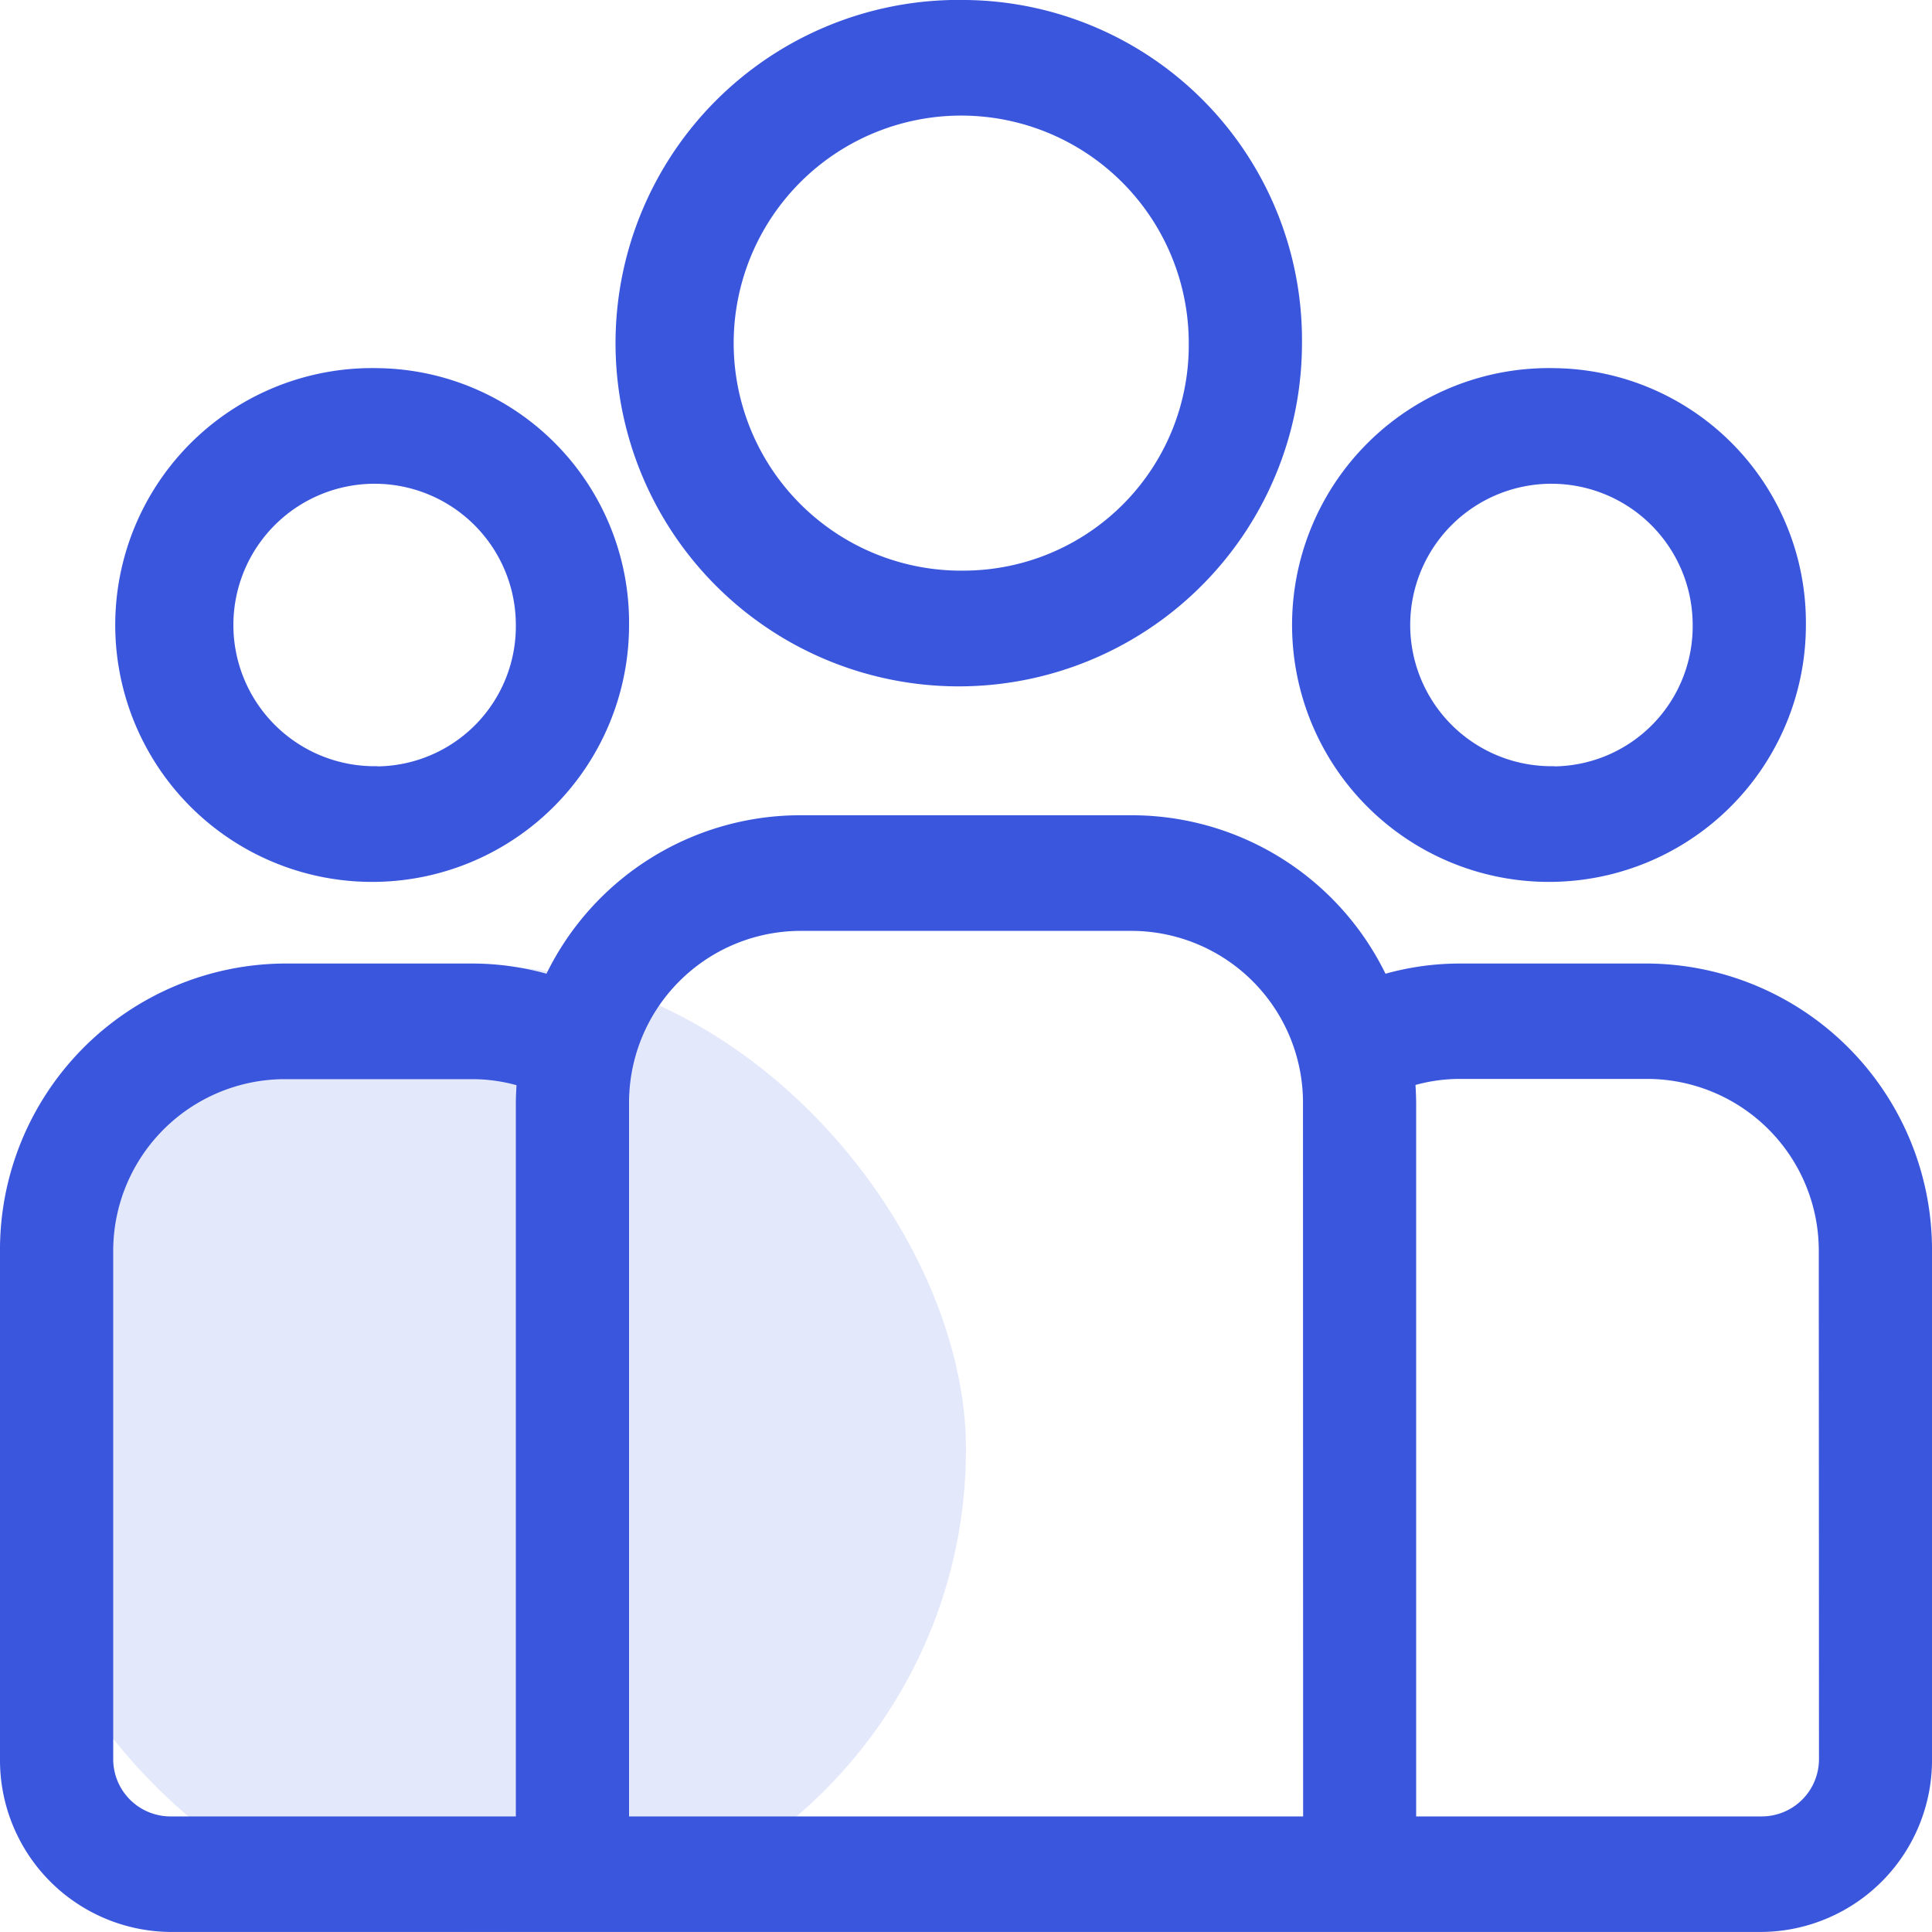
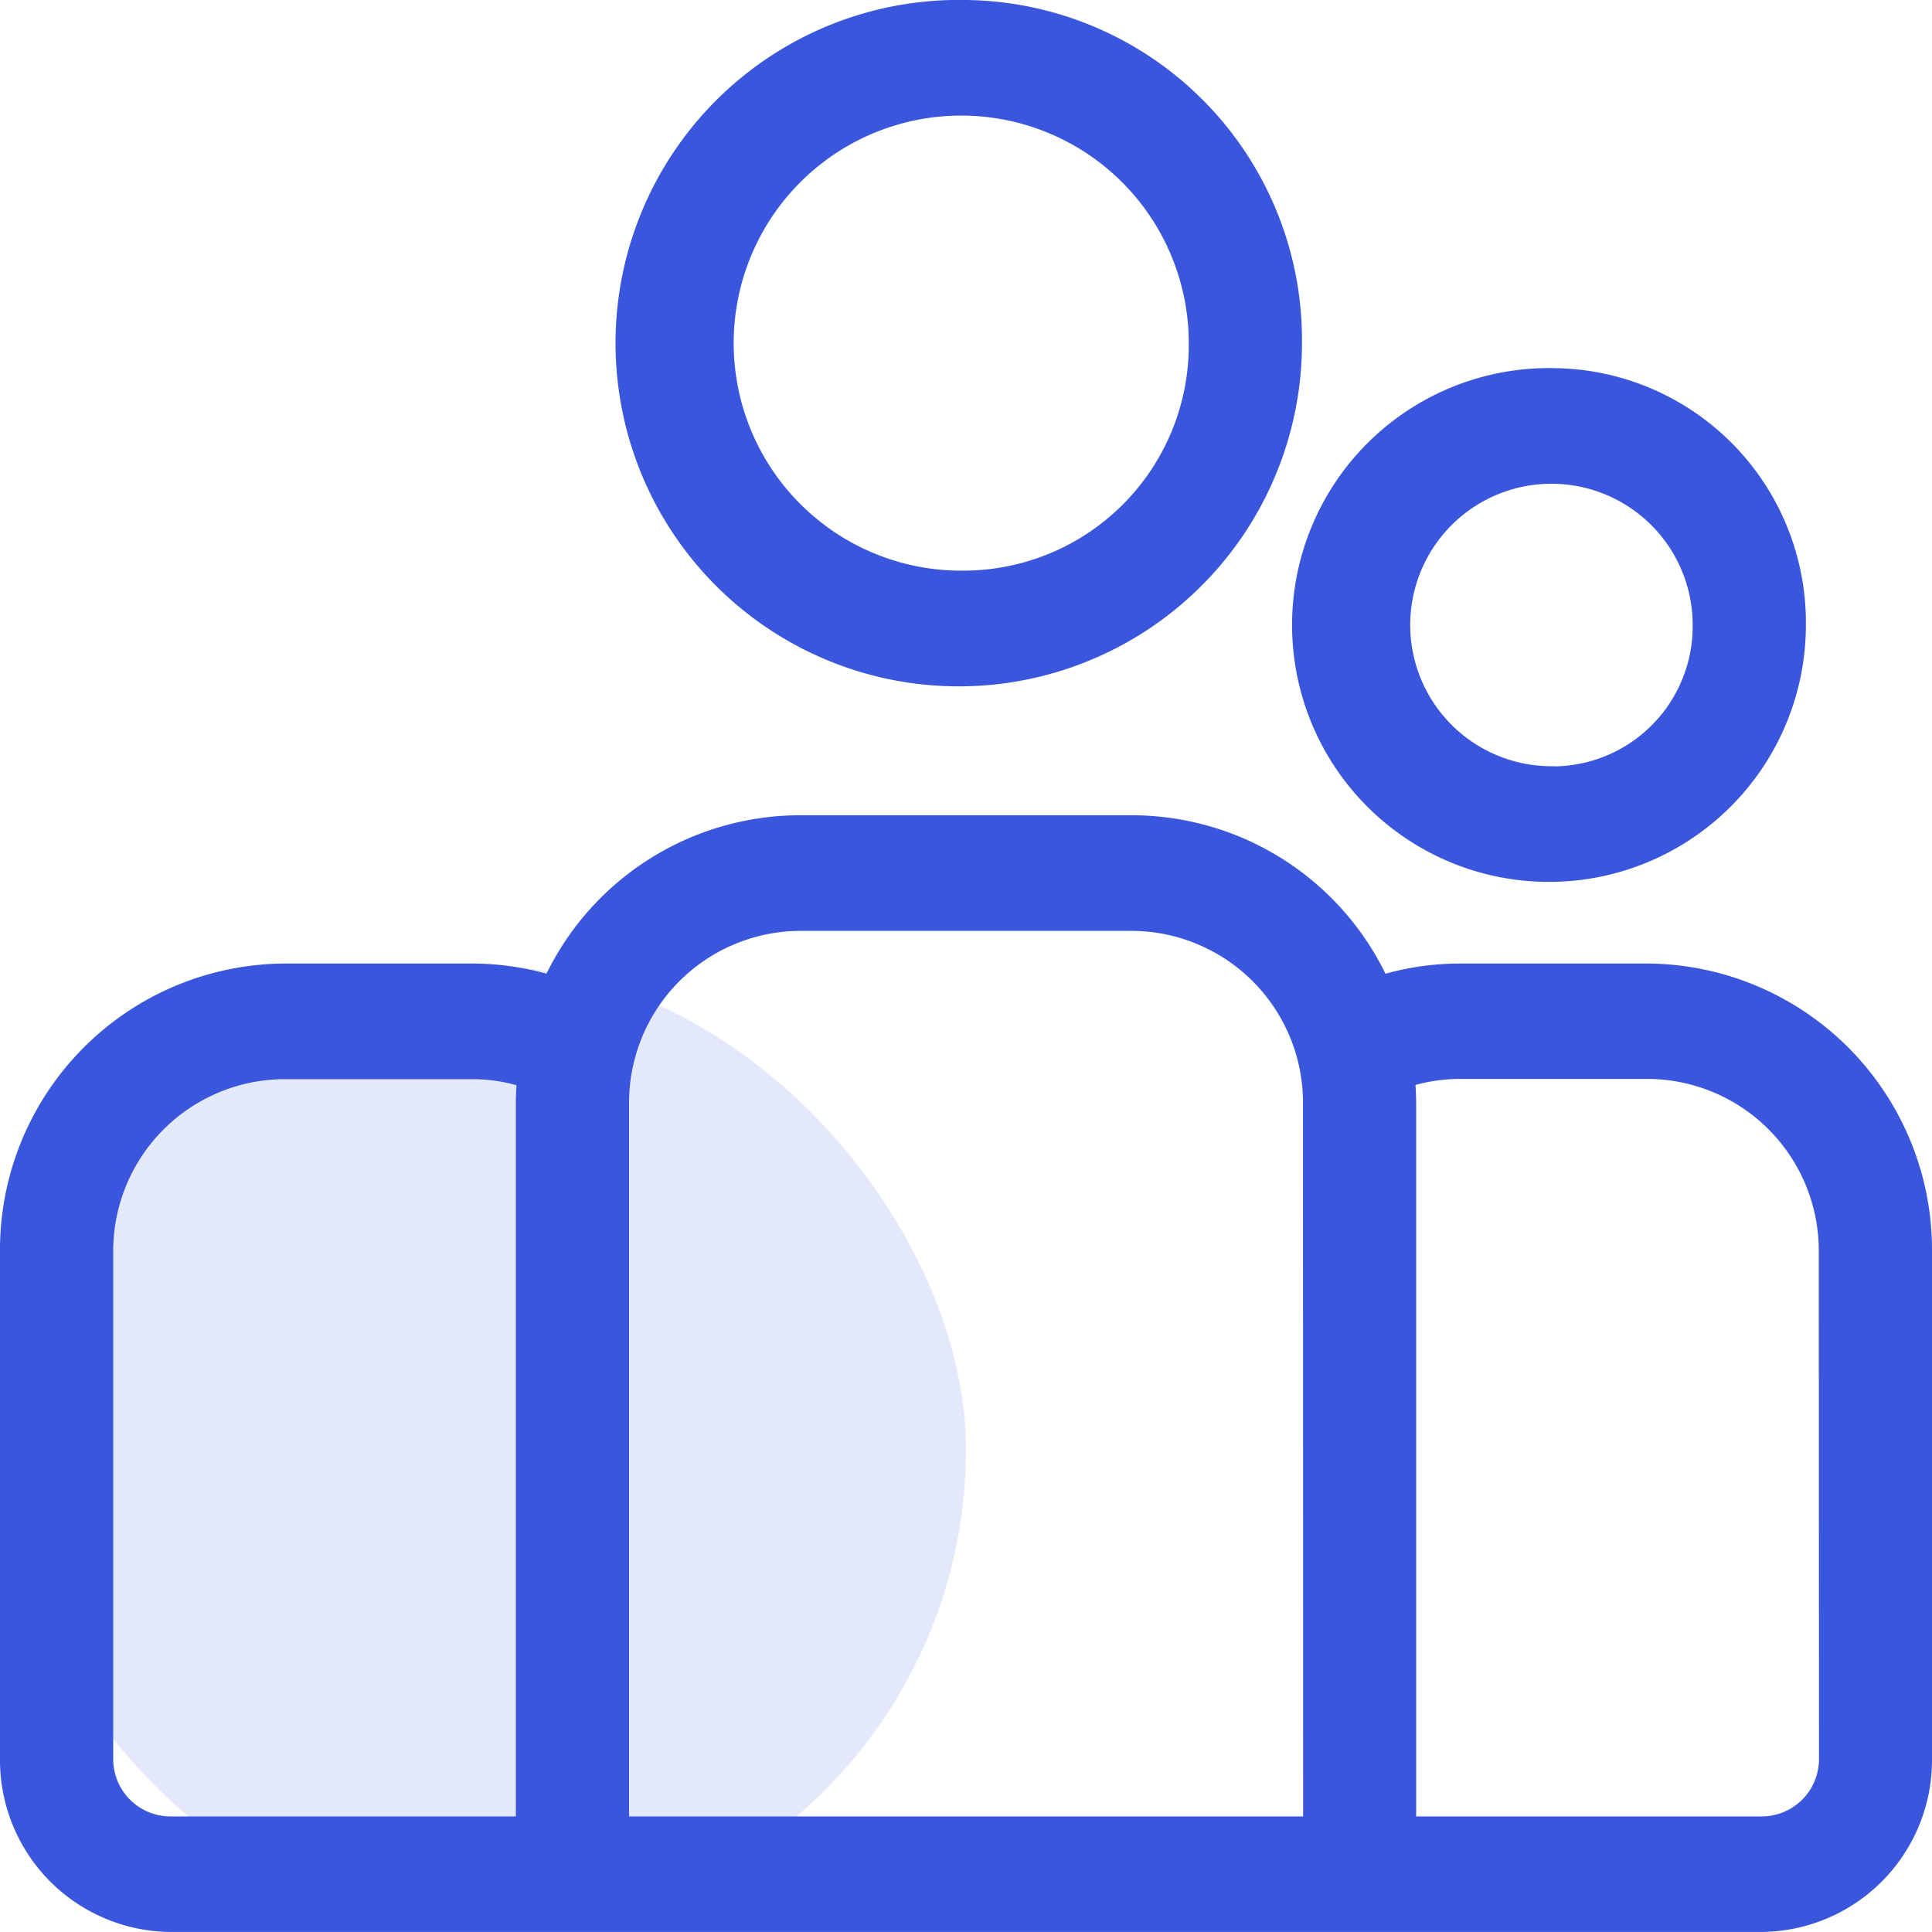
<svg xmlns="http://www.w3.org/2000/svg" width="40" height="40" viewBox="0 0 40 40">
  <g id="Group_141483" data-name="Group 141483" transform="translate(-101 -2444)">
    <rect id="Rectangle_35178" data-name="Rectangle 35178" width="20" height="20" rx="10" transform="translate(101 2464)" fill="#3956dd" opacity="0.14" />
    <g id="group" transform="translate(101 2400.271)">
      <g id="Group_126544" data-name="Group 126544" transform="translate(0 60.608)">
        <g id="Group_126543" data-name="Group 126543">
          <path id="Path_269766" data-name="Path 269766" d="M34.141,232.75H30.225a5.73,5.73,0,0,0-1.54.211,5.853,5.853,0,0,0-5.225-3.281H16.539a5.853,5.853,0,0,0-5.225,3.281,5.73,5.73,0,0,0-1.54-.211H5.859A5.929,5.929,0,0,0,0,238.733v10.477a3.558,3.558,0,0,0,3.516,3.59H36.484A3.558,3.558,0,0,0,40,249.211V238.733A5.929,5.929,0,0,0,34.141,232.75ZM10.68,235.664v14.744H3.516a1.186,1.186,0,0,1-1.172-1.2V238.734a3.558,3.558,0,0,1,3.516-3.59H9.775a3.438,3.438,0,0,1,.919.125C10.686,235.4,10.68,235.531,10.68,235.664Zm16.3,14.744H13.024V235.664a3.558,3.558,0,0,1,3.516-3.59h6.921a3.558,3.558,0,0,1,3.516,3.59Zm10.68-1.2a1.186,1.186,0,0,1-1.172,1.2H29.32V235.664c0-.133-.006-.265-.014-.4a3.439,3.439,0,0,1,.919-.125h3.915a3.558,3.558,0,0,1,3.516,3.59Z" transform="translate(0 -229.68)" fill="#3956dd" />
        </g>
      </g>
      <g id="Group_126546" data-name="Group 126546" transform="translate(2.61 51.355)">
        <g id="Group_126545" data-name="Group 126545">
-           <path id="Path_269767" data-name="Path 269767" d="M38.621,126.5a5.319,5.319,0,1,0,5.207,5.317A5.269,5.269,0,0,0,38.621,126.5Zm0,8.241a2.924,2.924,0,1,1,2.863-2.924A2.9,2.9,0,0,1,38.621,134.745Z" transform="translate(-33.414 -126.504)" fill="#3956dd" />
-         </g>
+           </g>
      </g>
      <g id="Group_126548" data-name="Group 126548" transform="translate(13.044 43.729)">
        <g id="Group_126547" data-name="Group 126547">
          <path id="Path_269768" data-name="Path 269768" d="M173.918,43.729a7.106,7.106,0,1,0,6.956,7.1A7.039,7.039,0,0,0,173.918,43.729Zm0,11.814a4.711,4.711,0,1,1,4.612-4.71A4.667,4.667,0,0,1,173.918,55.543Z" transform="translate(-166.962 -43.729)" fill="#3956dd" />
        </g>
      </g>
      <g id="Group_126550" data-name="Group 126550" transform="translate(26.976 51.355)">
        <g id="Group_126549" data-name="Group 126549">
          <path id="Path_269769" data-name="Path 269769" d="M350.5,126.5a5.319,5.319,0,1,0,5.207,5.317A5.269,5.269,0,0,0,350.5,126.5Zm0,8.241a2.924,2.924,0,1,1,2.863-2.924A2.9,2.9,0,0,1,350.5,134.745Z" transform="translate(-345.294 -126.504)" fill="#3956dd" />
        </g>
      </g>
    </g>
  </g>
</svg>